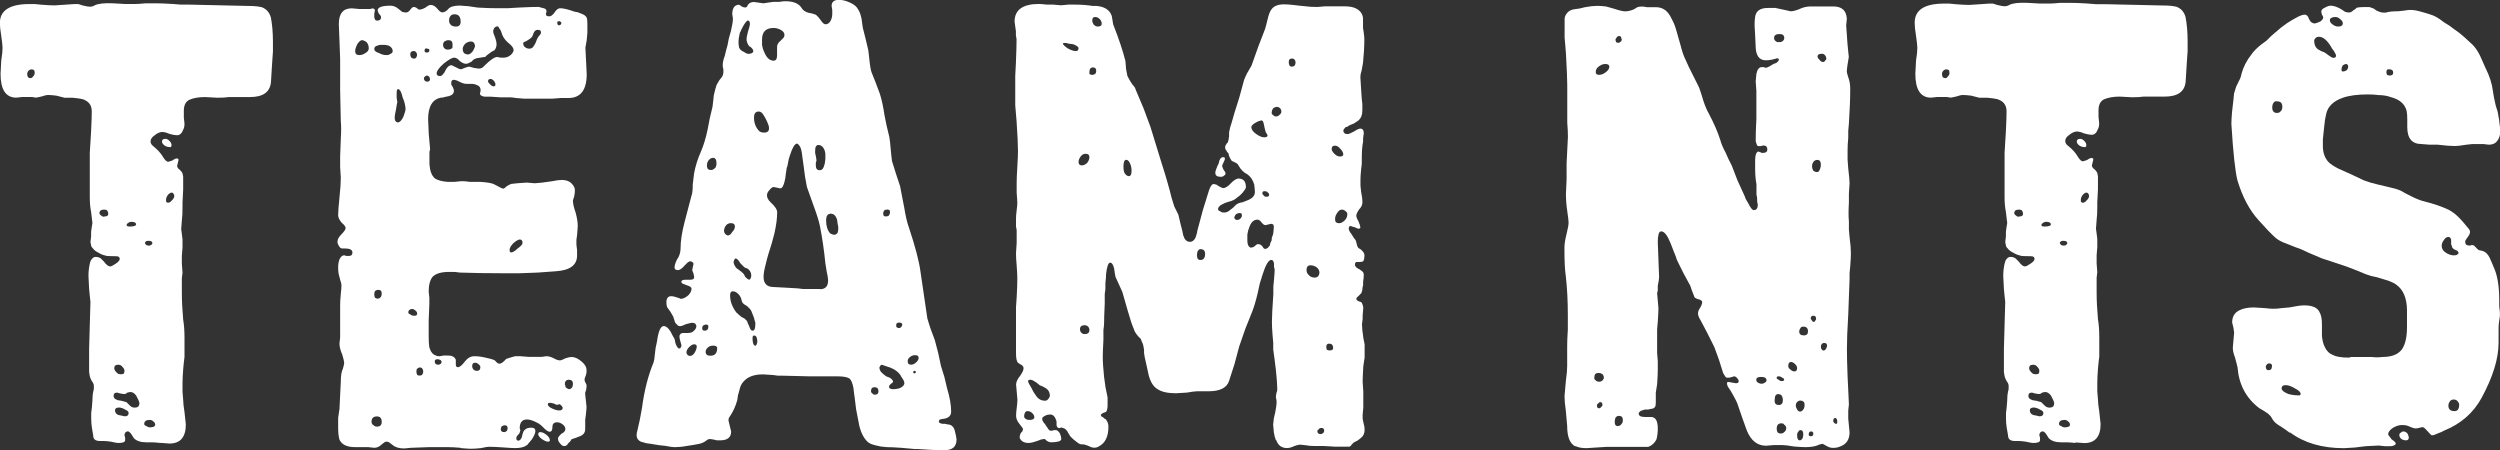
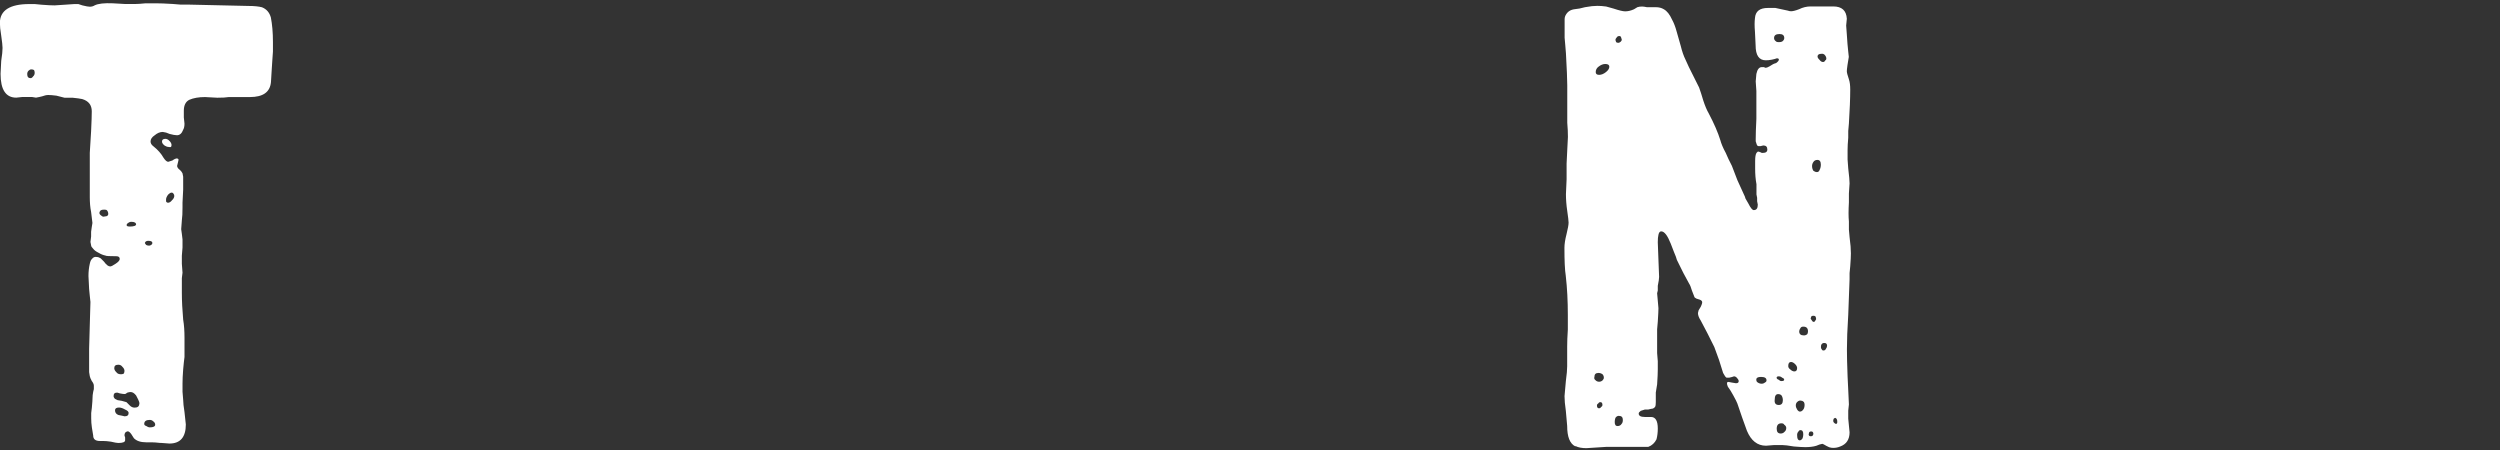
<svg xmlns="http://www.w3.org/2000/svg" id="Layer_2" viewBox="0 0 264.52 47.66">
  <rect x="0" y="0" width="264.52" height="47.66" fill="#333333" stroke="none" />
  <defs>
    <style>
      .cls-1 {
        fill: #fff;
      }
    </style>
  </defs>
  <g id="Layer_1-2" data-name="Layer_1">
    <g>
      <path class="cls-1" d="M18.22,21.17c.14-.14.22-.29.22-.43,0-.1-.02-.17-.07-.22-.05-.1-.12-.14-.22-.14s-.22.07-.36.21c-.14.19-.22.36-.22.51v.21c.05.1.12.14.22.14.14,0,.29-.1.43-.29M17.86,15.55c-.14,0-.29-.05-.43-.14-.19-.14-.29-.29-.29-.43,0-.19.12-.29.36-.29.14,0,.29.07.43.22.14.14.22.29.22.43,0,.1-.02.17-.07.22h-.22ZM15.98,25.92c.1-.05.14-.12.14-.22,0-.14-.14-.22-.43-.22-.19,0-.31.07-.36.22,0,.05.05.12.14.22.1.05.19.07.29.07s.17-.02.22-.07M16.42,44.93c0-.14-.07-.26-.22-.36-.1-.1-.22-.14-.36-.14-.38,0-.58.14-.58.43,0,.1.07.17.22.22.14.1.26.14.36.14.38,0,.58-.1.58-.29M14.26,23.9c.1-.05.14-.1.14-.14,0-.19-.17-.29-.5-.29-.14,0-.26.05-.36.14-.1.05-.14.12-.14.22s.12.14.36.14c.19,0,.36-.02.5-.07M13.61,43.7c0-.14-.12-.26-.36-.36-.24-.14-.46-.22-.65-.22-.29,0-.43.1-.43.29,0,.24.12.41.36.5l.36.07.29.07c.29,0,.43-.12.43-.36M13.1,39.53c.05-.1.07-.19.07-.29,0-.14-.07-.29-.22-.43-.1-.14-.24-.22-.43-.22-.29,0-.43.12-.43.36,0,.15.07.29.22.43.1.15.26.22.5.22.1,0,.19-.02.29-.07M14.76,42.7c0-.1-.05-.24-.14-.43l-.22-.43c-.19-.24-.38-.36-.58-.36-.1,0-.22.02-.36.07-.1.1-.19.14-.29.14s-.26-.02-.5-.07l-.22-.07h-.14c-.19,0-.29.12-.29.36,0,.1.05.19.14.29l.29.14.43.07c.19.05.36.1.5.14l.22.22.14.14c.14.14.31.22.5.22.33,0,.5-.14.5-.43M11.45,22.61c0-.14-.05-.26-.14-.36-.05-.05-.14-.07-.29-.07s-.26.02-.36.07c-.1.1-.14.19-.14.29s.07.19.22.29c.1.1.22.12.36.07.24,0,.36-.1.36-.29M3.53,8.06c.1-.1.14-.22.14-.36,0-.1-.02-.19-.07-.29-.1-.05-.19-.07-.29-.07s-.19.05-.29.14c-.1.1-.14.22-.14.36,0,.29.12.43.36.43.1,0,.19-.07.29-.22M16.99,46.87c-.43-.05-.74-.07-.94-.07h-.58c-.58,0-1.01-.14-1.3-.43l-.14-.22-.14-.22c-.14-.19-.26-.29-.36-.29s-.19.05-.29.14c-.05.1-.07.19-.07.29l.07.22v.29c0,.19-.24.29-.72.29-.14,0-.41-.05-.79-.14-.34-.05-.6-.07-.79-.07h-.36c-.48,0-.72-.19-.72-.58l-.14-.86c-.05-.33-.07-.65-.07-.94v-.58l.07-.58c.05-.53.07-.86.07-1.01,0-.19.02-.41.07-.65l.07-.29v-.36c0-.14-.07-.31-.22-.5l-.14-.29-.07-.22-.07-.43v-2.45l.07-2.52.07-2.45-.07-.65-.07-.72-.07-1.37c0-.48.05-.91.14-1.3.05-.24.12-.41.22-.5.14-.19.31-.26.5-.22.14,0,.29.05.43.14l.36.36c.24.34.46.5.65.5.05,0,.12-.02.22-.07l.36-.22c.29-.19.43-.36.43-.5,0-.19-.12-.29-.36-.29-.72,0-1.11-.02-1.15-.07-.24-.05-.48-.14-.72-.29-.29-.14-.48-.29-.58-.43-.14-.14-.22-.26-.22-.36l-.07-.36.07-.58v-.5l.07-.5.07-.43-.07-.58-.07-.58c-.1-.48-.14-1.01-.14-1.58v-4.68l.07-1.15.07-1.15c.05-1.01.07-1.7.07-2.09,0-.67-.34-1.1-1.01-1.3-.24-.05-.58-.1-1.01-.14h-.86l-.86-.22c-.39-.05-.67-.07-.86-.07s-.41.05-.65.14l-.29.07-.36.07-.43-.07h-1.01l-.65.07c-1.1,0-1.66-.84-1.66-2.52l.07-1.37c.1-.62.14-1.08.14-1.37,0-.24-.05-.67-.14-1.3-.1-.58-.14-1.03-.14-1.37C0,1.11,1.03.43,3.1.43h.58l.72.07c.62.05,1.08.07,1.37.07l1.08-.07,1.01-.07h.43l.43.14c.38.1.65.14.79.14.19,0,.36-.05.5-.14.38-.19,1.03-.26,1.94-.22l1.22.07h1.22c.19,0,.53-.02,1.01-.07h1.08c.43,0,1.03.02,1.8.07l.86.07h.94l3.1.07,3.1.07c.62,0,1.1.05,1.44.14.48.19.79.55.94,1.08.14.72.22,1.58.22,2.59v1.01l-.07,1.01-.07,1.08-.07,1.15c-.1,1.06-.84,1.58-2.23,1.58h-2.23c-.29.05-.7.07-1.22.07l-1.3-.07c-.67,0-1.22.1-1.66.29-.38.19-.58.58-.58,1.15v.72l.07.65c0,.29-.05.5-.14.65-.14.38-.36.58-.65.58-.19,0-.46-.05-.79-.14l-.36-.14-.36-.07c-.29,0-.58.12-.86.36-.29.19-.43.41-.43.65,0,.19.1.36.29.5.48.38.84.79,1.08,1.22.19.29.36.43.5.43l.22-.07.22-.07c.19-.14.36-.22.5-.22l.14.07v.14l-.07.29-.07.29c0,.14.1.29.29.43l.14.14.14.22.07.36v1.37l-.07,1.37v.5c0,.58-.02,1.03-.07,1.37l-.07.94.07.5.07.58v.86l-.07.86v.86l.07.94-.07.58v1.51c0,.91.05,1.87.14,2.88.1.58.14,1.22.14,1.94v2.01l-.07.58-.07.72c-.05.62-.07,1.13-.07,1.51v.87l.07.86c0,.29.05.72.14,1.3l.07.65.07.65c0,1.34-.58,2.02-1.73,2.02l-.94-.07Z" />
-       <path class="cls-1" d="M60.55,40.97c.05-.1.07-.22.07-.36,0-.29-.15-.43-.43-.43s-.43.17-.43.5l.07.14v.14c.1.1.22.17.36.22.15,0,.26-.07.36-.22M59.33,2.59s.07-.1.07-.14-.02-.1-.07-.14l-.14-.07c-.19,0-.26.07-.22.22,0,.14.07.22.22.22l.14-.07ZM59.54,43.13s-.05-.12-.14-.22c-.1-.1-.17-.14-.21-.14l-.29.07-.29-.14-.29-.07h-.29l-.07.15c0,.14.14.29.43.43.29.14.55.22.79.22s.36-.1.36-.29M57.31,46.44c-.24-.19-.36-.36-.36-.5s.07-.22.22-.22c.19,0,.41.1.65.29.24.19.36.38.36.58,0,.1-.07.14-.22.14s-.36-.1-.65-.29M56.52,4.82l.15-.29.14-.36.07-.14.14-.22c.15-.14.22-.26.22-.36s-.02-.17-.07-.22c-.05-.05-.15-.07-.29-.07-.19,0-.34.12-.43.36l-.14.36-.22.21-.22.14-.22.14c-.19.05-.29.12-.29.21,0,.19.07.34.22.43.14.1.29.14.43.14.24,0,.41-.12.5-.36M54.79,26.28c.33-.24.5-.43.5-.58,0-.24-.1-.36-.29-.36-.14,0-.36.12-.65.36-.29.29-.43.53-.43.72s.05.29.14.29c.19,0,.43-.14.72-.43M53.64,45.58c.05-.1.07-.19.07-.29,0-.19-.1-.29-.29-.29-.14,0-.26.05-.36.14-.05.1-.07.19-.07.29,0,.19.12.29.36.29.1,0,.19-.05.29-.14M52.42,8.93c0-.1-.05-.22-.14-.36-.14-.14-.26-.22-.36-.22s-.17.03-.22.07l-.07.14c0,.1.07.22.22.36.14.14.26.22.36.22.14,0,.22-.07.22-.22M50.83,38.88c0-.14-.07-.26-.22-.36-.1-.1-.22-.14-.36-.14-.19,0-.29.12-.29.36,0,.14.05.26.14.36.1.1.22.14.36.14.24,0,.36-.12.36-.36M50.04,5.4c.14-.24.22-.43.22-.58-.05-.29-.19-.43-.43-.43-.19,0-.38.07-.58.21-.19.19-.29.39-.29.58,0,.38.19.58.58.58.14,0,.31-.12.5-.36M48.74,2.3c0-.53-.22-.79-.65-.79-.24,0-.41.1-.5.29l-.07.22v.22c0,.14.07.29.22.43.14.1.31.14.5.14.33,0,.5-.17.5-.5M47.88,5.04v-.36c0-.29-.14-.43-.43-.43-.14,0-.29.05-.43.14-.1.1-.14.21-.14.36s.05.26.14.36c.1.1.22.14.36.14.24,0,.41-.07.5-.22M47.01,7.7l.14-.29.14-.22c.14-.19.31-.29.5-.29l.14.07.29.14c.24.14.43.22.58.22l.36-.14c.24-.1.41-.14.5-.14l.5.14.5.07c.24,0,.43-.1.58-.29.62-.62,1.08-.94,1.37-.94l.36.07h.36c.24,0,.48-.1.72-.29.19-.19.29-.36.29-.5,0-.24-.19-.5-.58-.79-.39-.34-.62-.72-.72-1.15-.05-.14-.12-.26-.21-.36-.05-.14-.12-.22-.22-.22s-.19.05-.29.14c-.1.15-.14.26-.14.36,0,.14.07.38.22.72.1.29.14.5.14.65,0,.24-.07.46-.21.65l-.29.15-.29.21-.29.22c-.05.1-.12.14-.21.14l-.43.07-.43.07-.29.14-.22.22c-.24.14-.43.22-.58.22-.19,0-.41-.1-.65-.29l-.22-.22c-.15-.1-.27-.14-.36-.14-.24,0-.62.22-1.15.65-.48.43-.72.77-.72,1.01,0,.19.12.29.36.29.14,0,.29-.12.43-.36M46.58,38.52c.1-.05.14-.12.14-.22s-.05-.17-.14-.22c-.1-.05-.19-.07-.29-.07-.19,0-.29.07-.29.22,0,.24.12.36.36.36.1,0,.17-.02.22-.07M45.43,5.33c0-.1-.02-.14-.07-.14l-.22-.07c-.14,0-.22.07-.22.22s.07.22.22.22c.19,0,.29-.07.29-.22M45.5,8.35l-.07-.22s-.12-.09-.22-.14c-.1,0-.19.05-.29.14-.05.05-.07.12-.07.22.05.19.17.29.36.29s.29-.1.29-.29M44.64,39.67c.1-.1.14-.22.14-.36s-.05-.26-.14-.36c-.05-.05-.12-.07-.22-.07s-.19.05-.29.14c-.05.05-.07.14-.07.29,0,.29.1.43.29.43.14,0,.24-.02.29-.07M43.85,6.19c.1,0,.17-.05.21-.14.05-.1.07-.19.07-.29-.05-.24-.17-.36-.36-.36-.24,0-.36.12-.36.36,0,.14.05.26.14.36l.14.07h.14ZM44.14,33.19c0-.14-.07-.26-.22-.36-.1-.1-.22-.14-.36-.14-.24.05-.36.17-.36.36,0,.1.07.17.22.22.1.1.24.14.43.14s.29-.07.29-.22M42.05,12.96c.24,0,.46-.22.65-.65l.14-.43c.05-.14.07-.26.07-.36s-.02-.26-.07-.5c-.05-.24-.12-.46-.22-.65-.14-.62-.31-.94-.51-.94-.1,0-.14.14-.14.43v.5l.07.43-.07.36-.07.43c-.1.43-.14.72-.14.86,0,.34.12.5.36.5h-.07ZM40.32,31.39c.05-.1.07-.22.07-.36,0-.24-.12-.36-.36-.36-.14,0-.26.05-.36.14-.05.1-.07.22-.07.36,0,.29.12.43.36.43.14,0,.26-.07.36-.21M41.33,5.69c.14-.05.22-.14.22-.29,0-.24-.14-.43-.43-.58l-.36-.07h-.58l-.22.07c-.24.05-.36.17-.36.36s.17.34.5.43c.24.14.5.22.79.22.19,0,.33-.05.43-.14M40.39,44.64c0-.38-.17-.58-.5-.58-.39,0-.58.19-.58.58,0,.14.07.26.22.36.1.1.22.14.36.14.33,0,.5-.17.5-.5M38.66,5.62c.24-.14.36-.31.36-.5,0-.24-.07-.46-.22-.65-.19-.14-.36-.22-.5-.22s-.31.14-.5.43c-.14.29-.22.53-.22.72,0,.29.14.43.43.43.24,0,.46-.07.65-.22M48.74,47.38c-.58-.05-1.03-.07-1.37-.07h-1.94l-1.94.07-.72.07c-.53,0-.94-.12-1.22-.36-.29-.24-.48-.36-.58-.36-.14,0-.24.02-.29.07l-.29.22c-.24.24-.5.36-.79.36l-.65-.07h-1.37c-.86,0-1.42-.26-1.66-.79-.1-.34-.14-.77-.14-1.3v-1.01l.14-.94.14-2.88c0-.62.07-1.08.22-1.37.1-.33.14-.55.14-.65l-.07-.36-.14-.5c-.19-.43-.29-.82-.29-1.15l.07-.65v-3.38c0-.33.02-.74.07-1.22.05-.48.07-.77.07-.86,0-.14-.02-.29-.07-.43l-.07-.22-.07-.29c-.1-.29-.14-.62-.14-1.01,0-.34.05-.62.14-.86.14-.29.31-.43.5-.43l.22.07h.29c.24,0,.36-.12.36-.36,0-.29-.27-.43-.79-.43h-.29c-.14,0-.26-.09-.36-.29-.1-.14-.14-.29-.14-.43,0-.24.14-.5.43-.79.29-.29.43-.51.43-.65s-.14-.34-.43-.58c-.24-.29-.36-.55-.36-.79,0-.34.05-.96.14-1.87.1-.91.14-1.61.14-2.09l-.07-1.15v-1.08l.07-1.87c.05-.81.05-1.44,0-1.87l-.07-3.31v-3.31l-.07-1.87-.07-1.8c0-1.1.45-1.66,1.37-1.66l.79.07h1.15l.29-.07c.14.05.22.12.22.22l-.07.36v.29c0,.1.02.19.07.29.05.1.12.14.22.14.29,0,.43-.12.43-.36,0-.1-.07-.22-.22-.36-.1-.19-.14-.31-.14-.36,0-.33.45-.5,1.37-.5.29,0,.58.12.86.36l.36.29c.14.05.29.07.43.07s.29-.1.43-.29c.14-.19.26-.29.36-.29.14,0,.26.05.36.14.1.1.19.14.29.14l.29-.07.29-.14c.24-.19.43-.29.58-.29.24,0,.48.14.72.43.19.24.36.36.5.36s.31-.07.5-.22l.21-.22.22-.14c.29-.1.6-.14.94-.14l.93.07.94.14c.77.05,1.49.07,2.16.07h1.01l1.15-.07c.96-.05,1.68-.07,2.16-.07l.22.07.29.07c.19.05.29.14.29.29v.14l-.07.14.07.22c.1.05.19.07.29.07.19,0,.38-.14.58-.43.19-.29.38-.43.58-.43.34,0,.84.12,1.51.36l.36.07.36.14c.29.1.48.24.58.43.05.14.07.36.07.65v.94l-.07.79-.14.79.07,1.37.07,1.44c0,1.68-.65,2.52-1.94,2.52h-.79l-.94.07h-2.95l-.86-.07c-.29-.05-.48-.07-.58-.07h-1.01l-1.08-.07h-.65c-.34-.05-.5-.17-.5-.36l.07-.22v-.14c0-.24-.12-.41-.36-.5-.19-.1-.41-.14-.65-.14h-.5c-.19,0-.43-.07-.72-.22l-.29-.14-.29-.07c-.19,0-.29.1-.29.29v.22l.14.22c.1.19.14.34.14.43,0,.29-.19.48-.57.58l-.36.07-.22.07h-.14c-.96.14-1.44.91-1.44,2.3l.07,1.58.14,1.58-.07.29v1.3c.05.72.24,1.22.58,1.51.29.19.72.31,1.3.36h.79l.72-.07c.29,0,.58.02.86.07h1.08c.82.05,1.34.14,1.58.29.53.29.82.43.86.43.1,0,.22-.07.36-.22l.22-.14.29-.14c.38-.05.94-.1,1.65-.14l.86.07.79-.07.5-.07.5-.07c.48-.1.84-.14,1.08-.14.43,0,.77.12,1.01.36.24.24.36.48.36.72,0,.19-.02.41-.07.65l-.14.43c0,.34.1.77.29,1.3.14.53.22.98.22,1.37,0,.15-.02.48-.07,1.01l-.07.5v.5l.07.58v.58c0,1.01-.75,1.56-2.23,1.66l-1.94.14-1.87.07h-2.09c-1.39,0-2.81-.02-4.25-.07l-.58-.07h-.58c-.82,0-1.39.17-1.73.5-.29.34-.43.87-.43,1.58l.07.65v.65l-.07,1.73v1.73c0,.48.02.86.07,1.15.14.48.38.77.72.86.05.05.17.07.36.07l.43-.07h.5c.29,0,.5.07.65.22.1.1.14.19.14.29v.43c0,.19.07.29.22.29.19,0,.43-.19.72-.58.29-.38.62-.58,1.01-.58s.77.05,1.15.14c.48.1.82.19,1.01.29l.29.29c.1.05.17.07.22.07.14,0,.31-.1.5-.29l.22-.22.43-.14.5-.14h.58l.86.07h1.37l.5-.07c.24,0,.5.07.79.22.24.14.46.22.65.22.1,0,.29-.07.58-.22.29-.1.5-.14.65-.14.34,0,.7.17,1.08.5.34.29.5.58.5.86v.29l-.07.29c-.1.24-.14.38-.14.43,0,.14.05.29.14.43l.07.14v.22c0,.1-.02.24-.07.43l-.07.15v.22l.07.65.07.65c0,.14-.02.43-.07.86l-.07.5v1.01c0,.39-.22.65-.65.79l-.36.14-.43.14-.14.22-.22.22c-.1.19-.24.29-.43.29-.14,0-.29-.1-.43-.29-.14-.14-.22-.31-.22-.5,0-.1.05-.19.14-.29l.21-.22c.29-.14.43-.31.43-.5s-.1-.36-.29-.5c-.19-.14-.38-.22-.58-.22-.34,0-.5.17-.5.5s-.1.5-.29.5c-.14,0-.34-.12-.58-.36l-.29-.29-.29-.22c-.53-.29-.93-.43-1.22-.43-.53,0-.79.31-.79.94l.07.22-.07.22-.07.14-.14.14c-.1.1-.15.22-.15.36s.07.22.22.22.26-.12.36-.36l.07-.29.07-.22c.05-.14.14-.26.29-.36.14-.1.34-.14.58-.14.29,0,.43.12.43.36,0,.19-.12.48-.36.86l-.36.43c-.1.14-.17.22-.22.22-.24.19-.65.29-1.22.29-.19,0-.6-.02-1.22-.07-.67-.05-1.2-.07-1.58-.07-.1,0-.36.05-.79.14-.43.05-.79.07-1.08.07-.14,0-.5-.02-1.08-.07" />
-       <path class="cls-1" d="M96.91,39.38c0-.09-.05-.14-.14-.14s-.14.05-.14.14v.07l.14.07s.1-.05.14-.14M96.98,38.3c.14-.14.22-.29.22-.43,0-.19-.12-.29-.36-.29s-.43.07-.58.22c-.14.1-.22.24-.22.43,0,.24.12.36.36.36.19,0,.38-.09.58-.29M95.47,34.35c0-.14-.12-.22-.36-.22-.19,0-.29.1-.29.29,0,.1.02.17.07.22.1.05.17.07.22.07.19,0,.31-.12.36-.36M94.03,22.82c.1-.1.14-.24.14-.43,0-.14-.1-.22-.29-.22-.1,0-.19.02-.29.07-.1.1-.14.22-.14.36,0,.24.12.34.36.29.1,0,.17-.02.22-.07M95.26,41.04c.29-.14.43-.31.43-.5,0-.14-.07-.31-.21-.5l-.14-.22-.07-.14c-.24-.34-.6-.6-1.08-.79l-.43-.14-.43-.15c-.1,0-.17.05-.21.15-.05.05-.07.1-.07.14,0,.14.05.29.14.43l.14.14.15.14.29.22.36.14c.24.14.36.29.36.43,0,.05-.07.12-.22.22l-.14.14-.07.14c0,.19.14.29.43.29s.55-.05.79-.14M92.95,41.4c0-.29-.14-.43-.43-.43-.24,0-.36.14-.36.43,0,.1.05.17.14.22.05.1.14.14.29.14.24,0,.36-.12.36-.36M88.63,24.62c.05-.14.07-.31.07-.5,0-.1-.02-.24-.07-.43l-.07-.5c-.14-.38-.36-.58-.65-.58-.34,0-.5.24-.5.72,0,.58.14,1.03.43,1.37.19.1.33.14.43.14.14,0,.26-.07.36-.21M87.26,17.35l.07-.5v-.5c0-.24-.07-.48-.22-.72-.14-.19-.31-.29-.5-.29-.24,0-.36.19-.36.58v.29l.07.29c.05.24.07.41.07.5l-.07.22v.29c0,.34.14.5.43.5.24,0,.41-.22.5-.65M86.76,30.6c.58,0,.86-.31.86-.94,0-.19-.05-.5-.15-.94l-.07-.43-.07-.43c-.14-1.44-.34-2.76-.58-3.96-.1-.48-.31-1.18-.65-2.09l-.36-1.01-.36-1.01-.21-1.15-.14-1.08-.07-.5-.07-.5c-.05-.48-.12-.82-.22-1.01-.14-.24-.27-.36-.36-.36-.24.05-.48.46-.72,1.22-.1.24-.17.53-.22.86l-.07.36-.07.14c0,.1-.02.26-.07.5l-.07.58c-.1.53-.22.86-.36,1.01-.05.05-.12.07-.21.07l-.29-.07-.36-.07c-.14,0-.29.1-.43.29-.19.19-.29.38-.29.58,0,.24.12.48.36.72.48.43.72.79.72,1.08,0,.62-.1,1.37-.29,2.23l-.29,1.08-.36,1.15-.14.5-.14.57c-.14.53-.22.96-.22,1.3,0,.72.36,1.08,1.08,1.08l1.3.07,1.22.07.58.07h1.8ZM82.22,5.83v-.86c0-.24.12-.46.36-.65l.14-.14.14-.14c.1-.1.14-.22.14-.36,0-.19-.12-.36-.36-.5-.24-.14-.5-.22-.79-.22-.82,0-1.22.41-1.22,1.22v.58c.05.29.12.53.22.72.24.62.58.94,1.01.94.24,0,.36-.19.36-.58M81.36,13.46c0-.1-.07-.31-.22-.65-.14-.29-.26-.5-.36-.65-.14-.24-.31-.36-.5-.36-.34,0-.5.22-.5.65,0,.58.19,1.06.57,1.44.14.1.31.14.51.14.38,0,.55-.19.5-.58M80.06,36.43c.05-.1.07-.19.07-.29,0-.14-.02-.29-.07-.43-.05-.14-.14-.21-.29-.21-.05,0-.1.05-.14.14v.29c0,.14.02.29.07.43.05.14.12.22.22.22.05,0,.1-.05.14-.14M79.7,5.4c0-.1-.05-.19-.14-.29l-.14-.14-.14-.07c-.19-.24-.29-.5-.29-.79,0-.1.05-.34.14-.72.14-.43.22-.72.22-.86,0-.1-.02-.19-.07-.29-.05-.05-.1-.07-.14-.07-.1,0-.27.19-.5.58l-.22.43c-.05.14-.1.24-.14.29-.1.43-.14.74-.14.94,0,.24.02.46.07.65.1.19.26.34.5.43l.22.14.22.07c.24,0,.41-.05.5-.15l.07-.14ZM79.42,29.45c.05-.1.07-.19.07-.29,0-.29-.12-.53-.36-.72l-.36-.15-.29-.29-.14-.14-.14-.22c-.14-.19-.26-.29-.36-.29-.05,0-.1.05-.15.14l-.07.22c0,.19.1.41.29.65l.29.21.29.22.22.22.14.29c.19.19.33.29.43.29.05,0,.1-.05.14-.14M79.92,34.42v-.29l-.07-.21-.07-.29-.14-.36c-.1-.29-.19-.48-.29-.58l-.29-.29-.22-.14c-.19-.1-.31-.24-.36-.43-.05-.29-.17-.53-.36-.72-.19-.19-.39-.29-.58-.29s-.29.14-.29.43c0,.62.22,1.22.65,1.8.14.14.33.31.57.5l.29.14.29.29.07.22.14.29c.1.34.22.5.36.5.19,0,.29-.19.29-.58M77.47,24.55c.19-.19.29-.38.29-.58,0-.24-.14-.36-.43-.36-.19,0-.36.07-.5.22-.14.19-.22.38-.22.58,0,.14.05.26.14.36.1.1.19.14.29.14.14,0,.29-.12.43-.36M75.67,17.78c.1-.14.14-.31.14-.5,0-.38-.12-.58-.36-.58-.15,0-.29.07-.43.21-.14.15-.22.34-.22.58,0,.14.02.26.07.36.1.1.22.14.36.14s.29-.07.43-.22M75.89,36.86c0-.19-.14-.29-.43-.29-.24,0-.43.07-.58.21-.14.15-.22.29-.22.43,0,.29.17.43.5.43.48,0,.72-.26.72-.79M74.88,34.85c.05-.1.07-.19.07-.29,0-.14-.07-.22-.22-.22s-.26.05-.36.14c-.05.05-.07.14-.07.29s.1.22.29.22c.1,0,.19-.05.29-.14M73.01,37.66c.19,0,.36-.12.5-.36.14-.24.21-.46.21-.65,0-.15-.1-.22-.29-.22-.14,0-.31.1-.51.29-.19.19-.29.39-.29.57,0,.1.05.19.14.29l.14.07h.07ZM96.91,47.52l-1.58-.14c-.67-.05-1.18-.07-1.51-.07l-.65-.07-.65-.15c-.43-.1-.74-.29-.93-.57-.39-.48-.65-1.18-.79-2.09l-.22-1.15-.14-1.15-.07-.5-.07-.58c-.1-.53-.24-.86-.43-1.01-.24-.14-.65-.22-1.22-.22h-2.88l-2.95-.07h-.5l-.5-.07-1.08-.07c-.96,0-1.66.26-2.09.79-.19.19-.34.5-.43.94l-.14.5-.07.5c-.19.67-.46,1.25-.79,1.73-.1.1-.14.24-.14.43l.14.58.07.29.07.29c0,.62-.39.93-1.15.93h-.36l-.29-.07c-.24-.05-.41-.07-.5-.07s-.26.1-.51.29l-.29.14-.22.07c-.48.1-.91.17-1.29.22-.53.1-.96.14-1.3.14-.29,0-.65-.05-1.08-.14l-.65-.07c-.29-.05-.58-.1-.86-.14l-.5-.07-.5-.14c-.34-.14-.5-.38-.5-.72,0-.14.02-.29.07-.43.19-.77.36-1.58.5-2.45.24-1.82.65-3.43,1.23-4.82.05-.14.1-.46.14-.94l.07-.58.14-.65c.15-1.1.38-1.66.72-1.66.24,0,.48.19.72.58l.22.43.21.36.07.36c.05.19.1.31.14.36.1.19.19.29.29.29.14-.05.22-.17.22-.36l-.14-.5c-.05-.19-.07-.33-.07-.43s.05-.19.14-.29c.1-.05.19-.07.29-.07h.5c.19,0,.36-.05.5-.14.24-.19.36-.38.36-.58,0-.1-.05-.19-.14-.29-.1-.05-.22-.07-.36-.07l-.29.07-.29.07c-.29.14-.5.22-.65.22s-.26-.07-.36-.22c-.1-.05-.17-.17-.22-.36l-.07-.22-.07-.22-.29-.5-.36-.5c-.05-.19-.07-.36-.07-.5,0-.43.17-.65.5-.65.19,0,.41.05.65.14l.22.07.14.07c.24,0,.5-.12.79-.36.24-.24.36-.48.36-.72,0-.14-.17-.26-.5-.36l-.36-.14c-.14-.05-.22-.12-.22-.22,0-.14.14-.22.43-.22h.5c.29,0,.43-.09.43-.29l-.07-.36-.14-.36.07-.36.07-.29c0-.1-.05-.17-.14-.22-.05-.05-.12-.07-.21-.07s-.19.05-.29.14l-.29.29c-.29.34-.53.5-.72.5-.24,0-.36-.1-.36-.29,0-.14.05-.33.14-.57l.14-.29.14-.22c.14-.29.22-.6.22-.93,0-.77.14-1.7.43-2.81l.36-1.37.36-1.37c.1-.24.14-.65.14-1.22l.07-.58.07-.58c.14-.77.38-1.54.72-2.3.29-.67.53-1.46.72-2.38l.22-1.15.29-1.22.07-.58.07-.65c.1-.43.19-.79.29-1.08l.29-.5.29-.36c.1-.19.14-.36.14-.5v-.29c-.05-.14-.07-.29-.07-.43,0-.29.07-.62.22-1.01l.14-.58.14-.5.14-.72.22-.79c.14-.58.22-1.03.22-1.37l-.07-.43c0-.62.21-.96.65-1.01.1,0,.19.05.29.15l.14.07c.09.05.19.07.29.07s.17-.05.22-.14l.07-.15.14-.14c.14-.1.31-.15.5-.15l.5.07.5.07s.38-.05,1.01-.15h.65c.29-.05.5-.07.65-.07.86,0,1.44.24,1.73.72.14.24.38.41.72.5l.36.07.43.14.29.29.22.29c.19.29.36.43.5.43.19,0,.36-.09.5-.29.14-.24.22-.5.22-.79v-.43l-.07-.43c0-.43.26-.65.79-.65.33,0,.72.1,1.15.29.43.19.72.43.86.72.14.19.26.51.36.94l.07.5.07.5.29,1.15.29,1.22.07.58.07.65c.05.48.12.87.22,1.15l.43,1.08.43,1.15c.19.58.36,1.34.5,2.3l.22,1.08.29,1.22c.05.29.1.7.14,1.23l.07.72.07.58c.1.34.24.79.43,1.37l.43,1.3.22,1.15.21,1.08c.15.91.31,1.63.51,2.16.67,2.02,1.08,3.58,1.22,4.68l.36,2.45.36,2.45c.1.34.21.72.36,1.15l.43,1.15.36,1.37.29,1.37.36,1.15.29,1.22c.29.96.43,1.78.43,2.45,0,.48-.31.74-.94.79l-.29.07s-.07.12-.07.22.12.17.36.22h.29l.29.07c.33,0,.58.19.72.57l.14.58.07.43c0,.77-.43,1.15-1.3,1.15-.72,0-1.73-.05-3.02-.14" />
-       <path class="cls-1" d="M142.27,23.33c.19-.19.29-.41.29-.65,0-.15-.07-.26-.22-.36-.1-.09-.22-.14-.36-.14-.19,0-.36.12-.5.36-.14.19-.22.41-.22.65,0,.29.14.43.43.43.19,0,.38-.1.58-.29M142.13,16.35c0-.19-.1-.38-.29-.58-.19-.24-.39-.36-.58-.36-.24,0-.36.12-.36.36,0,.14.1.31.29.5.19.19.38.29.58.29.24,0,.36-.07.36-.22M141.05,36.72c0-.1-.05-.19-.14-.29-.1-.05-.19-.07-.29-.07-.19,0-.29.12-.29.36,0,.1.02.19.07.29.1.05.19.07.29.07.29,0,.41-.12.36-.36M140.04,45.79s.07-.12.07-.22c0-.19-.1-.29-.29-.29-.14,0-.24.05-.29.15-.1.05-.14.12-.14.21,0,.19.12.29.36.29.09,0,.19-.05.29-.15M139.61,28.87c0-.24-.1-.43-.29-.58-.19-.14-.41-.22-.65-.22-.29,0-.43.17-.43.5,0,.24.1.43.29.58.14.15.33.22.58.22.29,0,.46-.17.5-.5M137.01,6.91c.05-.1.07-.22.07-.36-.05-.24-.17-.36-.36-.36-.24,0-.36.12-.36.36,0,.14.02.26.07.36.05.1.14.14.29.14.1,0,.19-.05.29-.14M135.36,12.17c.14-.1.22-.22.22-.36s-.05-.26-.14-.36c-.1-.1-.22-.14-.36-.14-.1,0-.22.05-.36.14-.1.14-.15.26-.15.36-.05.19,0,.31.15.36.05.1.14.15.29.15s.26-.05.36-.15M134.28,20.59c0-.1-.05-.17-.14-.22-.05-.09-.17-.14-.36-.14-.14,0-.21.07-.21.22,0,.1.05.17.14.22.05.1.14.15.29.15.19,0,.29-.07.29-.22M134.13,14.33l-.07-.14-.14-.22c-.05-.14-.12-.46-.22-.94-.05-.19-.12-.29-.22-.29l-.29.07-.29.14c-.34.19-.5.36-.5.5,0,.24.17.48.5.72.34.24.62.36.86.36s.36-.07.36-.22M134.35,25.99l.07-.29.14-.29v-.22l.15-.43c.05-.34.07-.6.07-.79,0-.1-.02-.17-.07-.22-.1-.05-.17-.07-.22-.07l-.29.07-.29.07c-.15,0-.29-.1-.43-.29-.14-.19-.29-.29-.43-.29-.39,0-.67.26-.86.79-.1.24-.17.5-.21.79v.65c0,.24.05.43.14.58l.15.14h.14c.14,0,.29-.07.43-.22.1-.1.19-.14.29-.14.14,0,.29.07.43.22l.14.22.14.07c.19,0,.36-.12.5-.36M131.25,23.11c.14-.14.19-.26.14-.36v-.14c-.1-.05-.17-.07-.21-.07-.14,0-.29.05-.43.15-.1.14-.15.26-.15.36.05.15.15.22.29.22s.26-.05.36-.14M128.59,18.29c0-.14.07-.38.22-.72l.14-.29.07-.29c.1-.24.22-.36.36-.36.1,0,.17.02.22.07v.15s-.05.17-.15.36c-.1.19-.14.31-.14.36l.07.21.07.15c.15.19.22.34.22.43s-.05.17-.14.21c-.1.1-.21.14-.36.14-.39,0-.58-.14-.58-.43M127.51,26.86c0-.34-.17-.5-.5-.5-.1,0-.19.07-.29.22-.05.14-.07.29-.07.43,0,.34.12.5.36.5.33,0,.5-.22.5-.65M119.73,18.07c0-.34-.07-.62-.21-.87-.1-.19-.22-.29-.36-.29-.19,0-.29.24-.29.72,0,.34.05.57.14.72.14.19.29.29.43.29.19,0,.29-.19.29-.57M116.57,2.52c0-.19-.07-.36-.21-.5-.14-.15-.31-.22-.5-.22s-.29.12-.29.36c0,.15.05.29.14.43.14.14.29.22.43.22.29,0,.43-.1.43-.29M115.92,7.78c.05-.1.07-.19.07-.29,0-.24-.12-.36-.36-.36-.1,0-.19.05-.29.14-.05.1-.07.22-.07.36-.05.19.05.29.29.29.14,0,.26-.05.36-.14M115.27,34.92c0-.14-.05-.26-.14-.36-.1-.1-.22-.15-.36-.15-.34,0-.5.15-.5.43,0,.14.05.26.14.36.1.1.22.15.36.15.33,0,.5-.15.5-.43M115.05,17.21c.14-.19.22-.38.22-.58,0-.24-.14-.36-.43-.36-.19,0-.36.1-.5.29-.14.19-.22.38-.22.58,0,.24.12.36.36.36.19,0,.38-.1.58-.29M114.05,5.33c.05-.1.07-.17.07-.22,0-.14-.19-.29-.57-.43l-.51-.07c-.14-.05-.26-.07-.36-.07-.14,0-.22.03-.22.07,0,.1.17.26.5.5.34.19.62.29.86.29.1,0,.17-.02.22-.07M110.95,42.19l.07-.14.07-.14c0-.34-.12-.6-.36-.79l-.36-.21-.36-.15-.36-.29-.36-.22c-.1-.05-.19-.07-.29-.07-.14,0-.22.05-.22.14s.05.22.14.36l.21.36.22.43.29.43c.24.34.55.5.94.5.14,0,.26-.07.36-.22M109.44,44.14c0-.14-.07-.29-.22-.43-.14-.14-.31-.21-.5-.21-.14,0-.24.07-.29.21-.05.1-.07.22-.07.36,0,.1.07.19.22.29.1.05.22.07.36.07.33,0,.5-.1.5-.29M135,46.58c-.1-.24-.17-.53-.22-.86l-.07-.79.07-.65.15-.65c.1-.53.14-.84.14-.94v-.29l-.07-.36c0-.14.02-.31.07-.5l.07-.22v-.29c0-.38-.05-1.01-.14-1.87l-.14-1.15-.14-1.01v-.72l-.07-.79c-.05-.58-.07-1.06-.07-1.44,0-.53.05-1.51.15-2.95v-.79l.07-.72c.05-.53.07-.89.07-1.08l-.07-.29v-.36c-.05-.24-.14-.36-.29-.36-.29,0-.6.53-.93,1.58l-.29.94-.22,1.01c-.19.82-.39,1.46-.58,1.95l-.72,1.8c-.24.72-.46,1.34-.65,1.87l-.5,1.87-.58,1.8c-.24.72-.96,1.08-2.16,1.08h-1.22c-.19,0-.55.05-1.08.14l-1.15.07c-.86,0-1.51-.14-1.94-.43-.43-.24-.74-.72-.94-1.44l-.22-1.01c-.1-.43-.17-.74-.21-.94l-.07-.43v-.36c-.05-.38-.12-.65-.21-.79l-.14-.36-.29-.29c-.24-.29-.39-.53-.43-.72-.19-.43-.41-1.08-.65-1.94l-.29-1.01-.29-1.01-.36-.79-.36-.79s-.03-.17-.07-.36l-.07-.5c-.1-.43-.24-.65-.43-.65s-.34.41-.43,1.22c0,.24-.02.55-.07.93v.58c0,.1-.03.29-.07.58v1.01c-.05,1.01-.07,1.7-.07,2.09,0,.15-.02.39-.07.72v1.01c-.05.96-.07,1.56-.07,1.8,0,.58.05,1.29.14,2.16l.15,1.08.22,1.08v.79c0,.34-.05.58-.14.72l-.14.07-.21.07c-.15.1-.22.17-.22.22,0,.1.07.17.22.22l.14.14.15.07c.19.24.29.5.29.79,0,1.05-.34,1.75-1.01,2.09-.14.1-.31.14-.5.14-.1,0-.22-.02-.36-.07l-.29-.14-.22-.07-.22-.07h-.14c-.14,0-.27-.02-.36-.07l-.29-.21-.36-.29-.29-.29-.22-.36c-.14-.29-.31-.45-.5-.5l-.22-.07-.22.07c-.14,0-.24-.1-.29-.29v-.43c-.14-.48-.36-.72-.65-.72-.24,0-.43.05-.58.14-.19.1-.29.19-.29.29,0,.19.1.38.29.57l.14.22.15.21c.1.19.21.29.36.29.1,0,.19-.02.29-.07h.22c.14,0,.29.12.43.36.1.24.14.43.14.57s-.12.24-.36.29c-.24.05-.48.07-.72.07-.14,0-.29-.05-.43-.14-.14-.14-.24-.22-.29-.22l-.36.07-.36.14c-.39.14-.7.22-.94.22-.29,0-.53-.07-.72-.22-.14-.14-.22-.26-.22-.36,0-.19.05-.36.14-.5l.14-.14.07-.21c0-.1-.05-.19-.15-.29l-.22-.29c-.24-.29-.36-.57-.36-.86,0-.24.02-.53.07-.86.05-.38.07-.67.07-.86l-.07-.79-.07-.79c0-.29.15-.6.43-.94.24-.34.36-.6.36-.79,0-.14-.07-.26-.22-.36l-.14-.07-.22-.15c-.15-.14-.22-.48-.22-1.01v-4.89l.07-1.01c.05-.82.07-1.51.07-2.09,0-.29-.03-.72-.07-1.3-.05-.53-.07-.96-.07-1.3l.07-1.08v-1.37l-.07-.36v-.87c0-.19.02-.48.07-.86.05-.38.07-.65.07-.79,0-.19-.03-.55-.07-1.08v-1.01c0-.38.02-.96.07-1.73.05-.77.07-1.32.07-1.66,0-.62-.05-1.68-.15-3.17l-.14-1.66v-3.1l.07-1.37c.05-1.2.07-2.04.07-2.52l-.07-.43v-.43l-.14-1.01c0-1.25.86-1.87,2.59-1.87.1,0,.38.02.87.07h.65l.79.07.79-.07h.79c.62,0,1.23.05,1.8.14h.43l.43.07c.34.1.58.22.72.36.19.14.33.36.43.65l.07.43.07.43c.62,1.58,1.05,2.88,1.3,3.89l.07.86c.05.29.1.53.14.72.14.29.31.58.5.86l.29.36.14.36.79,1.87.72,1.94,1.15,3.74c.48,1.49.84,2.74,1.08,3.74l.29.94.43.86.22.94.22.86.07.36.14.36c.14.24.34.36.58.36s.43-.14.58-.43l.14-.43.07-.36.58-2.16.65-2.09c.15-.43.31-.65.5-.65l.29.07.22.15c.24.14.41.21.5.21.15,0,.34-.1.58-.29l.22-.22.22-.21c.24-.19.43-.29.58-.29.53,0,.79.31.79.93,0,.1-.12.29-.36.58l-.29.29-.29.22c-.19.19-.48.34-.86.43l-.43.14-.43.22c-.19.14-.29.29-.29.43,0,.1.07.17.22.22.1.1.24.14.43.14.24,0,.46-.1.65-.29l.29-.22.29-.29c.14-.14.38-.24.72-.29l.36-.14.36-.15c.38-.19.58-.46.58-.79,0-.14-.02-.41-.07-.79-.14-.48-.38-.84-.72-1.08-.39-.19-.7-.5-.94-.93-.05-.15-.19-.26-.43-.36l-.29-.14-.14-.22-.14-.29-.07-.29-.14-.14-.07-.14c-.1-.1-.14-.22-.14-.36,0-.1.05-.22.14-.36l.14-.15.07-.22.07-.43v-.43c.05-.29.14-.65.29-1.08l.29-1.01.5-1.58.43-1.58c.05-.24.17-.55.36-.93l.5-.86.36-1.01.36-1.01.72-1.87.14-.51.14-.57c.1-.43.22-.74.36-.94.24-.38.7-.58,1.37-.58.29,0,.62.03,1.01.07l.58.07.72.07c.29.05.69.07,1.22.07l.79-.07h2.09c.67,0,1.17.14,1.51.43.24.19.38.46.43.79v1.08l.07.43c.05.38.07.62.07.72,0,.82-.05,1.66-.14,2.52l-.14.79c-.1.29-.14.53-.14.72l.07,1.15.07,1.08.07.65v.65c0,.48-.14.84-.43,1.08l-.43.29-.5.21-.21.14-.22.07c-.14.15-.22.26-.22.36s.05.19.14.29c.1.05.19.07.29.07.14,0,.38-.1.72-.29.29-.19.5-.29.65-.29.24,0,.36.17.36.5l-.07.5v.36c-.1.48-.14,1.08-.14,1.8v.57l-.07.58c-.05.48-.07.84-.07,1.08v.65l.07.65c.1.48.14.84.14,1.08,0,.29-.12.55-.36.79-.19.29-.29.5-.29.65s.07.33.22.58l.14.36.07.29c0,.1-.07.15-.22.15-.05,0-.17-.05-.36-.15l-.29-.07-.14-.07c-.15,0-.22.1-.22.29,0,.14.1.34.29.57l.22.36.22.29.07.21.07.29c.05.19.12.31.22.36l.22.14.14.15c.14.14.21.29.21.43,0,.34-.05.55-.14.65-.1.05-.22.07-.36.07h-.36c-.1.05-.14.14-.14.29,0,.19.17.36.5.5l.29.22c.1.1.14.22.14.36,0,.19-.02.43-.07.72v.36l-.07.29c0,.24-.05.43-.14.58l-.14.14-.14.15c-.15.1-.22.19-.22.29s.05.17.15.21l.14.07.22.07c.1.1.17.29.22.58l-.07.87v.36l-.07.51c0,.34.05.82.14,1.44l.14.72v1.37l-.14.94c-.05.82-.07,1.37-.07,1.65l.07,1.01v1.73l-.07.72v.43l.07.36c.1.34.14.6.14.79,0,.38-.12.67-.36.86l-.36.29-.43.22-.22.22c-.05.1-.12.17-.22.22h-1.58l-1.22-.07h-1.01c-.24,0-.51-.02-.79-.07-.34-.05-.58-.07-.72-.07l-.29.07-.22.07c-.29.14-.55.22-.79.22-.58,0-.96-.29-1.15-.86" />
      <path class="cls-1" d="M194.4,44.64c0-.24-.07-.38-.22-.43l-.14.07s-.07.12-.07.22.02.17.07.21c.09.1.17.14.22.14.1,0,.14-.07.14-.22M192.96,37.08c.1,0,.17-.05.22-.14.1-.14.14-.26.14-.36,0-.19-.1-.29-.29-.29-.14,0-.24.05-.29.14-.05.05-.07.14-.07.29,0,.1.02.17.07.22.05.1.1.14.14.14h.07ZM193.1,6.41c.1-.05.14-.12.14-.22,0-.14-.07-.29-.22-.43l-.14-.07h-.14c-.29,0-.43.1-.43.29,0,.1.07.22.22.36.1.14.22.22.36.22.1,0,.17-.05.22-.14M192.52,18c.1-.19.14-.38.14-.58,0-.33-.12-.5-.36-.5-.19,0-.34.07-.43.22-.1.14-.14.29-.14.43,0,.19.05.36.14.5.14.1.26.14.36.14.14,0,.24-.07.29-.21M192.09,33.91l.07-.14c0-.1-.02-.19-.07-.29-.05-.05-.12-.07-.22-.07s-.17.02-.22.07l-.07.22s.05.12.14.22c.05.1.12.14.21.14.05,0,.1-.05.14-.14M191.8,46.08l.07-.14c0-.19-.07-.29-.22-.29-.1,0-.17.02-.21.07l-.07.22c0,.14.07.22.22.22.1,0,.17-.02.22-.07M191.23,35.35s.07-.14.07-.29c0-.34-.17-.5-.5-.5-.14,0-.24.05-.29.14-.1.14-.14.26-.14.36,0,.29.17.43.5.43.14,0,.26-.05.36-.14M190.73,46.37c.05-.14.07-.29.07-.43,0-.29-.1-.43-.29-.43-.1,0-.17.05-.22.15-.1.1-.14.22-.14.36,0,.19.02.34.07.43.05.1.12.14.22.14s.19-.07.29-.22M190.8,43.34c.1-.14.14-.31.14-.51,0-.1-.02-.19-.07-.29-.1-.1-.19-.14-.29-.14-.14-.05-.29,0-.43.14-.1.1-.14.22-.14.36s.05.29.14.43c.09.14.19.22.29.22.14,0,.26-.07.36-.22M190.15,38.95c0-.14-.07-.29-.22-.43-.14-.14-.29-.22-.43-.22-.19,0-.29.14-.29.43,0,.14.07.26.22.36.14.14.29.21.43.21.19,0,.29-.12.29-.36M188.78,45.72c.14-.1.22-.24.22-.43,0-.14-.07-.26-.22-.36-.05-.1-.14-.14-.29-.14-.34,0-.5.19-.5.58,0,.34.14.5.43.5.14,0,.26-.05.36-.14M188.78,40.18c0-.1-.07-.17-.22-.22-.1-.1-.22-.14-.36-.14s-.22.05-.22.14.07.17.22.22c.1.1.19.14.29.14.19,0,.29-.05.29-.14M188.64,42.34c0-.19-.05-.36-.14-.5-.1-.1-.21-.14-.36-.14-.24,0-.36.19-.36.58-.05.38.1.57.43.57.29,0,.43-.17.43-.5M188.57,4.39c.14-.1.22-.22.22-.36,0-.29-.17-.43-.5-.43-.39,0-.58.14-.58.43,0,.14.07.26.22.36.05.05.14.07.29.07s.26-.02.36-.07M186.77,40.46c.1-.05.14-.12.14-.22,0-.24-.19-.36-.58-.36-.34,0-.5.1-.5.29,0,.14.05.24.14.29.14.1.29.14.43.14s.26-.05.36-.14M171.5,4.39c.1-.1.12-.19.07-.29l-.07-.22s-.1-.07-.14-.07c-.14,0-.24.05-.29.14-.1.1-.14.19-.14.29l.07.22s.12.07.22.07.19-.05.29-.14M171.57,44.86c.1-.1.14-.24.14-.43,0-.29-.14-.43-.43-.43-.14,0-.26.07-.36.22-.05.14-.07.29-.07.43,0,.29.1.43.29.43s.34-.07.43-.22M169.41,43.06c.1-.05.14-.12.14-.22,0-.19-.07-.29-.22-.29-.1,0-.17.05-.22.14-.1.05-.14.12-.14.22,0,.19.07.29.22.29.1,0,.17-.05.22-.14M169.92,7.63c.24-.19.36-.38.36-.57s-.14-.29-.43-.29c-.24,0-.48.1-.72.29-.19.14-.29.34-.29.57,0,.19.12.29.36.29s.48-.1.72-.29M169.56,40.25c.1-.1.14-.19.14-.29,0-.14-.05-.26-.14-.36-.14-.1-.29-.14-.43-.14-.29,0-.43.14-.43.43-.05.14,0,.26.14.36.1.1.22.14.36.14s.26-.05.36-.14M166.68,47.23c-.58-.29-.86-1.01-.86-2.16l-.07-.79-.07-.79c-.1-.67-.14-1.2-.14-1.58l.07-.79.07-.79c.1-.72.14-1.25.14-1.58v-2.09c0-.48.02-1.08.07-1.8v-1.51c0-1.49-.07-2.88-.22-4.18-.1-.62-.14-1.61-.14-2.95,0-.38.07-.86.22-1.44.14-.58.22-.98.22-1.22,0-.19-.05-.6-.14-1.22-.1-.67-.14-1.27-.14-1.8l.07-1.58v-1.66l.07-1.44.07-1.37c0-.43-.02-.94-.07-1.51v-3.96c0-.62-.05-1.75-.14-3.38l-.07-.86-.07-.79v-1.94c0-.19.05-.36.14-.5.19-.33.5-.53.94-.58l.5-.07.58-.14c.53-.1.96-.14,1.3-.14.29,0,.6.02.94.07l.79.22c.57.19.98.29,1.22.29.29,0,.6-.07.93-.22l.36-.22c.14-.05.31-.07.5-.07.14,0,.31.03.5.07h.94c.33,0,.62.07.86.22.34.19.62.55.86,1.08.19.34.36.77.5,1.3l.43,1.51c.14.58.31,1.06.5,1.44l.36.79.36.72c.33.67.58,1.15.72,1.44l.22.65.22.72c.19.58.38,1.03.58,1.37.58,1.1.98,2.04,1.22,2.81.1.38.29.84.58,1.37l.29.65.36.72.58,1.51.72,1.58.07.15.07.22.29.5c.24.48.43.72.58.72.29,0,.43-.19.43-.58l-.07-.36v-.36l-.07-.36v-1.08c-.1-.53-.14-1.08-.14-1.66v-.79c0-.43.05-.72.14-.86l.14-.14h.07s.12.02.22.07c.05.05.12.07.22.07.34,0,.5-.12.5-.36,0-.29-.14-.43-.43-.43l-.29.07h-.22c-.1,0-.17-.1-.22-.29l-.07-.22v-.22c0-.48.02-1.2.07-2.16v-2.95l-.07-1.01.07-.79c.1-.48.29-.72.58-.72h.22l.14.07c.14,0,.29-.05.43-.14l.36-.22.14-.07.22-.07c.19-.14.29-.26.29-.36s-.07-.14-.22-.14l-.22.07-.29.07c-.24.05-.46.07-.65.07-.72,0-1.08-.53-1.08-1.58l-.07-1.44c-.05-.58-.05-1.06,0-1.44.05-.72.5-1.08,1.37-1.08h.79l.65.14.65.14c.14.05.26.07.36.07.19,0,.48-.07.86-.22.38-.19.79-.29,1.22-.29h2.38c.91,0,1.39.43,1.44,1.3l-.07.72.07.94.07,1.01.07.72.07.65-.07.43-.07.43c-.05.34-.07.55-.07.65,0,.14.07.43.22.86.1.29.14.65.14,1.08,0,.96-.05,2.16-.14,3.6l-.07.79v.72c-.05.53-.07.96-.07,1.29v1.01l.07.94c.1.82.14,1.34.14,1.58l-.07,1.08v.93c-.05.87-.05,1.54,0,2.02v.86l.07.79c.1.72.14,1.3.14,1.73,0,.29-.02.74-.07,1.37l-.07.72v.65l-.07,1.87-.07,1.87c-.1,1.54-.14,2.76-.14,3.67,0,.67.02,1.63.07,2.88l.07,1.44.07,1.51-.07.65v.86l.07.72.07.72c0,.77-.34,1.27-1.01,1.51-.24.1-.48.14-.72.14-.14,0-.29-.02-.43-.07l-.29-.14c-.24-.14-.38-.22-.43-.22l-.29.07-.36.14c-.34.1-.72.14-1.15.14-.24,0-.65-.02-1.22-.07-.58-.1-.98-.15-1.22-.15h-.86l-.86.07c-.91,0-1.58-.53-2.02-1.58-.34-.91-.67-1.87-1.01-2.88-.05-.14-.19-.43-.43-.86l-.29-.5-.29-.43c-.14-.34-.12-.5.07-.5l.36.07.43.07c.19,0,.29-.07.29-.22,0-.1-.05-.19-.14-.29-.1-.14-.22-.22-.36-.22l-.21.07-.29.07h-.29c-.1-.05-.21-.22-.36-.5l-.43-1.37-.5-1.37-.72-1.44-.72-1.37c-.19-.29-.29-.55-.29-.79l.07-.29.22-.36c.14-.29.19-.48.14-.58-.05-.1-.17-.17-.36-.22l-.22-.07c-.1-.05-.17-.1-.21-.14l-.14-.36-.14-.36c-.1-.33-.19-.58-.29-.72-.38-.67-.82-1.51-1.3-2.52-.05-.19-.14-.46-.29-.79l-.36-.93c-.34-.86-.67-1.3-1.01-1.3-.14,0-.24.12-.29.36-.05.19-.07.46-.07.79l.07,1.87.07,1.8c0,.19-.05.5-.14.94v.5l-.07.29.07.79.07.79c0,.19-.02.67-.07,1.44l-.07.79v2.52l.07.86v.87c0,.33-.02.86-.07,1.58l-.14.86v1.01c0,.24-.02.41-.07.5-.1.14-.24.22-.43.22l-.29.07h-.36l-.22.07-.22.07c-.14.1-.22.19-.22.29,0,.24.22.36.65.36h.65c.48,0,.72.41.72,1.22,0,.43-.05.82-.14,1.15-.19.38-.48.65-.86.79h-4.39l-1.08.07-1.08.07c-.48,0-.86-.07-1.15-.22" />
-       <path class="cls-1" d="M220.82,21.17c.14-.14.22-.29.22-.43,0-.1-.02-.17-.07-.22-.05-.1-.12-.14-.22-.14s-.22.07-.36.21c-.14.19-.22.36-.22.51v.21c.05.1.12.14.22.14.14,0,.29-.1.43-.29M220.46,15.55c-.14,0-.29-.05-.43-.14-.19-.14-.29-.29-.29-.43,0-.19.12-.29.36-.29.14,0,.29.07.43.22.14.14.22.29.22.43,0,.1-.02.17-.07.22h-.22ZM218.59,25.92c.1-.05.14-.12.14-.22,0-.14-.14-.22-.43-.22-.19,0-.31.07-.36.22,0,.05.05.12.14.22.1.05.19.07.29.07s.17-.02.22-.07M219.02,44.93c0-.14-.07-.26-.22-.36-.1-.1-.22-.14-.36-.14-.38,0-.58.14-.58.43,0,.1.07.17.22.22.14.1.26.14.36.14.38,0,.58-.1.58-.29M216.86,23.9c.1-.05.14-.1.14-.14,0-.19-.17-.29-.5-.29-.14,0-.26.05-.36.14-.1.05-.14.12-.14.22s.12.14.36.14c.19,0,.36-.02.5-.07M216.21,43.7c0-.14-.12-.26-.36-.36-.24-.14-.46-.22-.65-.22-.29,0-.43.1-.43.29,0,.24.12.41.36.5l.36.07.29.07c.29,0,.43-.12.43-.36M215.71,39.53c.05-.1.07-.19.07-.29,0-.14-.07-.29-.22-.43-.1-.14-.24-.22-.43-.22-.29,0-.43.12-.43.36,0,.15.07.29.22.43.1.15.26.22.5.22.1,0,.19-.02.29-.07M217.36,42.7c0-.1-.05-.24-.14-.43l-.22-.43c-.19-.24-.38-.36-.58-.36-.1,0-.22.02-.36.07-.1.1-.19.14-.29.14s-.26-.02-.5-.07l-.22-.07h-.14c-.19,0-.29.12-.29.36,0,.1.05.19.14.29l.29.14.43.07c.19.05.36.1.5.14l.22.22.14.14c.14.14.31.22.5.22.34,0,.5-.14.5-.43M214.05,22.61c0-.14-.05-.26-.14-.36-.05-.05-.14-.07-.29-.07s-.26.02-.36.07c-.1.1-.14.19-.14.29s.07.19.22.29c.1.1.22.12.36.07.24,0,.36-.1.36-.29M206.13,8.06c.1-.1.14-.22.14-.36,0-.1-.02-.19-.07-.29-.1-.05-.19-.07-.29-.07s-.19.05-.29.14c-.1.1-.14.22-.14.36,0,.29.12.43.36.43.1,0,.19-.07.29-.22M219.6,46.87c-.43-.05-.74-.07-.94-.07h-.58c-.58,0-1.01-.14-1.3-.43l-.14-.22-.14-.22c-.14-.19-.26-.29-.36-.29s-.19.05-.29.14c-.05.1-.07.19-.07.29l.07.22v.29c0,.19-.24.29-.72.29-.14,0-.41-.05-.79-.14-.34-.05-.6-.07-.79-.07h-.36c-.48,0-.72-.19-.72-.58l-.15-.86c-.05-.33-.07-.65-.07-.94v-.58l.07-.58c.05-.53.07-.86.07-1.01,0-.19.02-.41.07-.65l.07-.29v-.36c0-.14-.07-.31-.22-.5l-.14-.29-.07-.22-.07-.43v-2.45l.07-2.52.07-2.45-.07-.65-.07-.72-.07-1.37c0-.48.05-.91.14-1.3.05-.24.12-.41.21-.5.15-.19.31-.26.51-.22.14,0,.29.05.43.14l.36.36c.24.34.46.5.65.5.05,0,.12-.02.22-.07l.36-.22c.29-.19.43-.36.43-.5,0-.19-.12-.29-.36-.29-.72,0-1.11-.02-1.15-.07-.24-.05-.48-.14-.72-.29-.29-.14-.48-.29-.58-.43-.15-.14-.22-.26-.22-.36l-.07-.36.07-.58v-.5l.07-.5.07-.43-.07-.58-.07-.58c-.1-.48-.14-1.01-.14-1.58v-4.68l.07-1.15.07-1.15c.05-1.01.07-1.7.07-2.09,0-.67-.33-1.1-1.01-1.3-.24-.05-.58-.1-1.01-.14h-.86l-.86-.22c-.38-.05-.67-.07-.86-.07s-.41.05-.65.14l-.29.07-.36.07-.43-.07h-1.01l-.65.07c-1.1,0-1.66-.84-1.66-2.52l.07-1.37c.1-.62.14-1.08.14-1.37,0-.24-.05-.67-.14-1.3-.1-.58-.14-1.03-.14-1.37,0-1.34,1.03-2.02,3.1-2.02h.58l.72.07c.62.05,1.08.07,1.37.07l1.08-.07,1.01-.07h.43l.43.14c.38.1.65.14.79.14.19,0,.36-.05.5-.14.38-.19,1.03-.26,1.94-.22l1.22.07h1.22c.19,0,.53-.02,1.01-.07h1.08c.43,0,1.03.02,1.8.07l.86.07h.94l3.1.07,3.1.07c.62,0,1.1.05,1.44.14.48.19.79.55.94,1.08.14.72.22,1.58.22,2.59v1.01l-.07,1.01-.07,1.08-.07,1.15c-.1,1.06-.84,1.58-2.23,1.58h-2.23c-.29.05-.7.07-1.22.07l-1.3-.07c-.67,0-1.22.1-1.66.29-.38.19-.58.58-.58,1.15v.72l.07.65c0,.29-.05.5-.14.65-.14.38-.36.58-.65.58-.19,0-.46-.05-.79-.14l-.36-.14-.36-.07c-.29,0-.58.12-.86.36-.29.19-.43.41-.43.65,0,.19.1.36.29.5.48.38.84.79,1.08,1.22.19.29.36.43.5.43l.22-.07.22-.07c.19-.14.36-.22.5-.22l.15.07v.14l-.07.29-.07.29c0,.14.1.29.29.43l.14.14.14.22.07.36v1.37l-.07,1.37v.5c0,.58-.02,1.03-.07,1.37l-.07.94.07.5.07.58v.86l-.07.86v.86l.07.94-.07.58v1.51c0,.91.05,1.87.14,2.88.1.58.14,1.22.14,1.94v2.01l-.07.58-.07.72c-.05.62-.07,1.13-.07,1.51v.87l.07.86c0,.29.05.72.14,1.3l.07.65.07.65c0,1.34-.58,2.02-1.73,2.02l-.93-.07Z" />
-       <path class="cls-1" d="M260.06,43.35c.1-.14.14-.31.14-.5,0-.14-.05-.26-.14-.36-.1-.14-.24-.22-.43-.22s-.34.07-.43.22c-.1.14-.14.29-.14.43,0,.39.22.58.65.58.14,0,.26-.05.36-.14M259.99,26.93c.1-.05.14-.1.14-.14,0-.14-.07-.24-.21-.29l-.14-.07-.14-.07c-.14-.1-.22-.22-.22-.36l-.07-.14v-.5c-.05-.19-.14-.29-.29-.29-.19,0-.36.12-.5.36-.14.19-.21.39-.21.58,0,.29.14.53.43.72.29.19.58.29.86.29.14,0,.26-.02.36-.07M254.01,46.37c-.1-.1-.14-.22-.14-.36,0-.1.05-.17.14-.22.1-.1.19-.14.29-.14.15,0,.29.07.43.22.1.19.14.34.14.43,0,.19-.1.29-.29.29-.24,0-.43-.07-.58-.22M253.22,7.7c0-.24-.12-.36-.36-.36-.24-.05-.36.05-.36.29,0,.1.02.19.07.29.1.05.19.07.29.07.24,0,.36-.1.36-.29M248.32,7.42c.1-.14.14-.26.14-.36s-.02-.17-.07-.22l-.14-.07c-.1,0-.22.05-.36.14-.1.15-.14.31-.14.5,0,.1.05.15.14.15.15,0,.29-.05.43-.15M247.89,2.45c0-.14-.1-.29-.29-.43-.14-.15-.31-.22-.51-.22s-.36.05-.5.14c-.05.05-.07.12-.07.22,0,.15.1.29.29.43.19.14.38.22.58.22.34,0,.5-.12.5-.36M247.17,5.9c0-.1-.07-.26-.22-.5l-.22-.29-.07-.14c-.43-.72-.87-1.08-1.3-1.08-.15,0-.27.05-.36.14-.1.1-.14.19-.14.29,0,.38.12.67.36.87l.36.21.36.14.22.15.29.21c.19.14.33.22.43.22.19,0,.29-.07.29-.22M243.36,41.83l.07-.14c0-.19-.19-.38-.58-.58-.39-.24-.72-.36-1.01-.36s-.43.12-.43.36c0,.19.24.38.72.58.38.1.72.14,1.01.14h.22ZM241.34,11.74c.1-.1.15-.24.15-.43,0-.38-.17-.58-.5-.58-.19-.05-.34,0-.43.14-.1.15-.14.31-.14.5,0,.38.17.58.5.58.19,0,.33-.07.43-.22M240.4,38.74c0-.19-.1-.29-.29-.29-.1,0-.17.02-.22.07-.1.1-.15.19-.15.29,0,.24.1.36.29.36.24,0,.36-.14.36-.43M242.28,45.79l-.5-.36-.43-.29c-.43-.24-.72-.48-.86-.72l-.22-.36-.29-.29-.43-.29-.5-.29c-1.39-1.06-2.16-2.5-2.3-4.32l-.14-.57-.14-.51c-.15-.38-.22-.72-.22-1.01l.07-.79.07-.79-.07-.5-.14-.58c0-.62.26-1.05.79-1.3.38-.19.89-.29,1.51-.29l1.15.07c.43.05.72.07.86.07.34,0,.65-.02.94-.07l.79-.07c.72-.14,1.25-.22,1.58-.22.91,0,1.46.26,1.66.79.14.24.22.65.22,1.22v1.22c.05.48.14.86.29,1.15.19.43.48.72.86.86.33.19.91.29,1.73.29l.22-.07h2.16c.38.05.77.05,1.15,0,1.01,0,1.7-.29,2.09-.86.34-.53.5-1.3.5-2.31v-1.73c0-1.34-.41-2.28-1.22-2.81-.29-.19-.7-.36-1.22-.5l-.72-.22-.65-.14c-.34-.1-.77-.26-1.3-.5l-1.29-.5-1.3-.43-1.3-.43-1.37-.58c-.58-.29-1.03-.48-1.37-.58l-1.08-.43c-.43-.15-.79-.34-1.08-.58-.48-.43-1.08-1.06-1.8-1.87-.96-1.05-1.7-2.45-2.23-4.18-.24-.91-.46-2.9-.65-5.98,0-.34.02-.77.07-1.3l.14-1.22.07-.72.22-.72.14-.29.14-.29c.14-.24.24-.5.29-.79.19-.72.55-1.42,1.08-2.09.24-.34.58-.67,1.01-1.01l.58-.43.5-.5,1.01-.86c.43-.34.82-.6,1.15-.79l.65-.36c.29-.14.53-.22.72-.22s.34.15.43.43c.14.34.36.5.65.5.19-.05.38-.12.58-.22.19-.15.29-.29.29-.43,0-.05-.05-.14-.14-.29l-.07-.29c0-.19.12-.33.36-.43.24-.14.46-.22.65-.22.29,0,.65.12,1.08.36l.43.29c.14.05.29.07.43.07s.29-.07.43-.22l.22-.14.14-.14c.19-.05.41-.07.65-.07h.72c.14.05.29.1.43.15l.29.21c.29.14.53.22.72.22h.29c.29-.1.72-.14,1.3-.14l.65-.07c.24-.05.46-.07.65-.07.34,0,.74.07,1.23.22.38.1.77.22,1.15.36.34.14.72.38,1.15.72l.58.36.58.43c.29.19.6.43.93.72l.94.86c.29.29.55.67.79,1.15l.29.65.29.65c.43.86.7,1.68.79,2.45.05.38.14.89.29,1.51l.22.72.14.79.07.58.07.58c0,.48-.12.87-.36,1.15-.19.24-.48.36-.86.36l-.58-.07h-1.15l-.65.07c-.58.1-.98.14-1.22.14-.43,0-1.03-.05-1.8-.14h-.86l-.86-.07c-1.01,0-1.51-.6-1.51-1.8v-.86c0-.34-.02-.62-.07-.86-.19-.72-.74-1.2-1.66-1.44-.38-.14-.82-.22-1.3-.22-.34-.05-.72-.07-1.15-.07-1.1,0-1.99.12-2.66.36-.96.34-1.54.89-1.73,1.66-.1.39-.17.84-.22,1.37l-.14,1.37v.72c0,.67.19,1.22.58,1.66.24.24.6.48,1.08.72l.65.29.65.29,1.37.65c.53.19,1.01.34,1.44.43l1.22.29c.48.1.89.22,1.22.36l.65.36.58.29c.48.24.91.41,1.3.5.96.24,1.8.53,2.52.86.38.19.77.48,1.15.86.24.24.55.6.94,1.08.14.14.22.29.22.43s-.07.31-.22.51c-.19.24-.29.41-.29.5,0,.19.05.31.14.36.1.05.19.07.29.07h.14l.14-.07.22.07.22.22.14.15c.1.1.19.14.29.14l.29.07c.29.1.53.33.72.72l.22.5.21.5c.38.82.58,1.97.58,3.46v.65l.07.65v.43l-.07.43c-.05.34-.07.6-.07.79v1.58c0,1.68-.6,3.62-1.8,5.83-.86,1.58-2.18,2.74-3.96,3.46l-.29.15-.36.14c-.29.14-.5.21-.65.21-.05,0-.27-.21-.65-.65-.14-.15-.27-.22-.36-.22l-.29.07c-.14.05-.29.07-.43.07s-.43-.1-.86-.29c-.14-.05-.34-.07-.58-.07-.29,0-.6.1-.94.29-.34.24-.51.46-.51.65,0,.1.05.19.15.29l.22.29c.29.19.43.34.43.43s-.07.17-.22.22c-.1.05-.21.07-.36.07h-.58l-.65-.07-1.37.07-1.15.14-1.15.07c-2.3,0-4.2-.55-5.69-1.66" />
    </g>
  </g>
</svg>